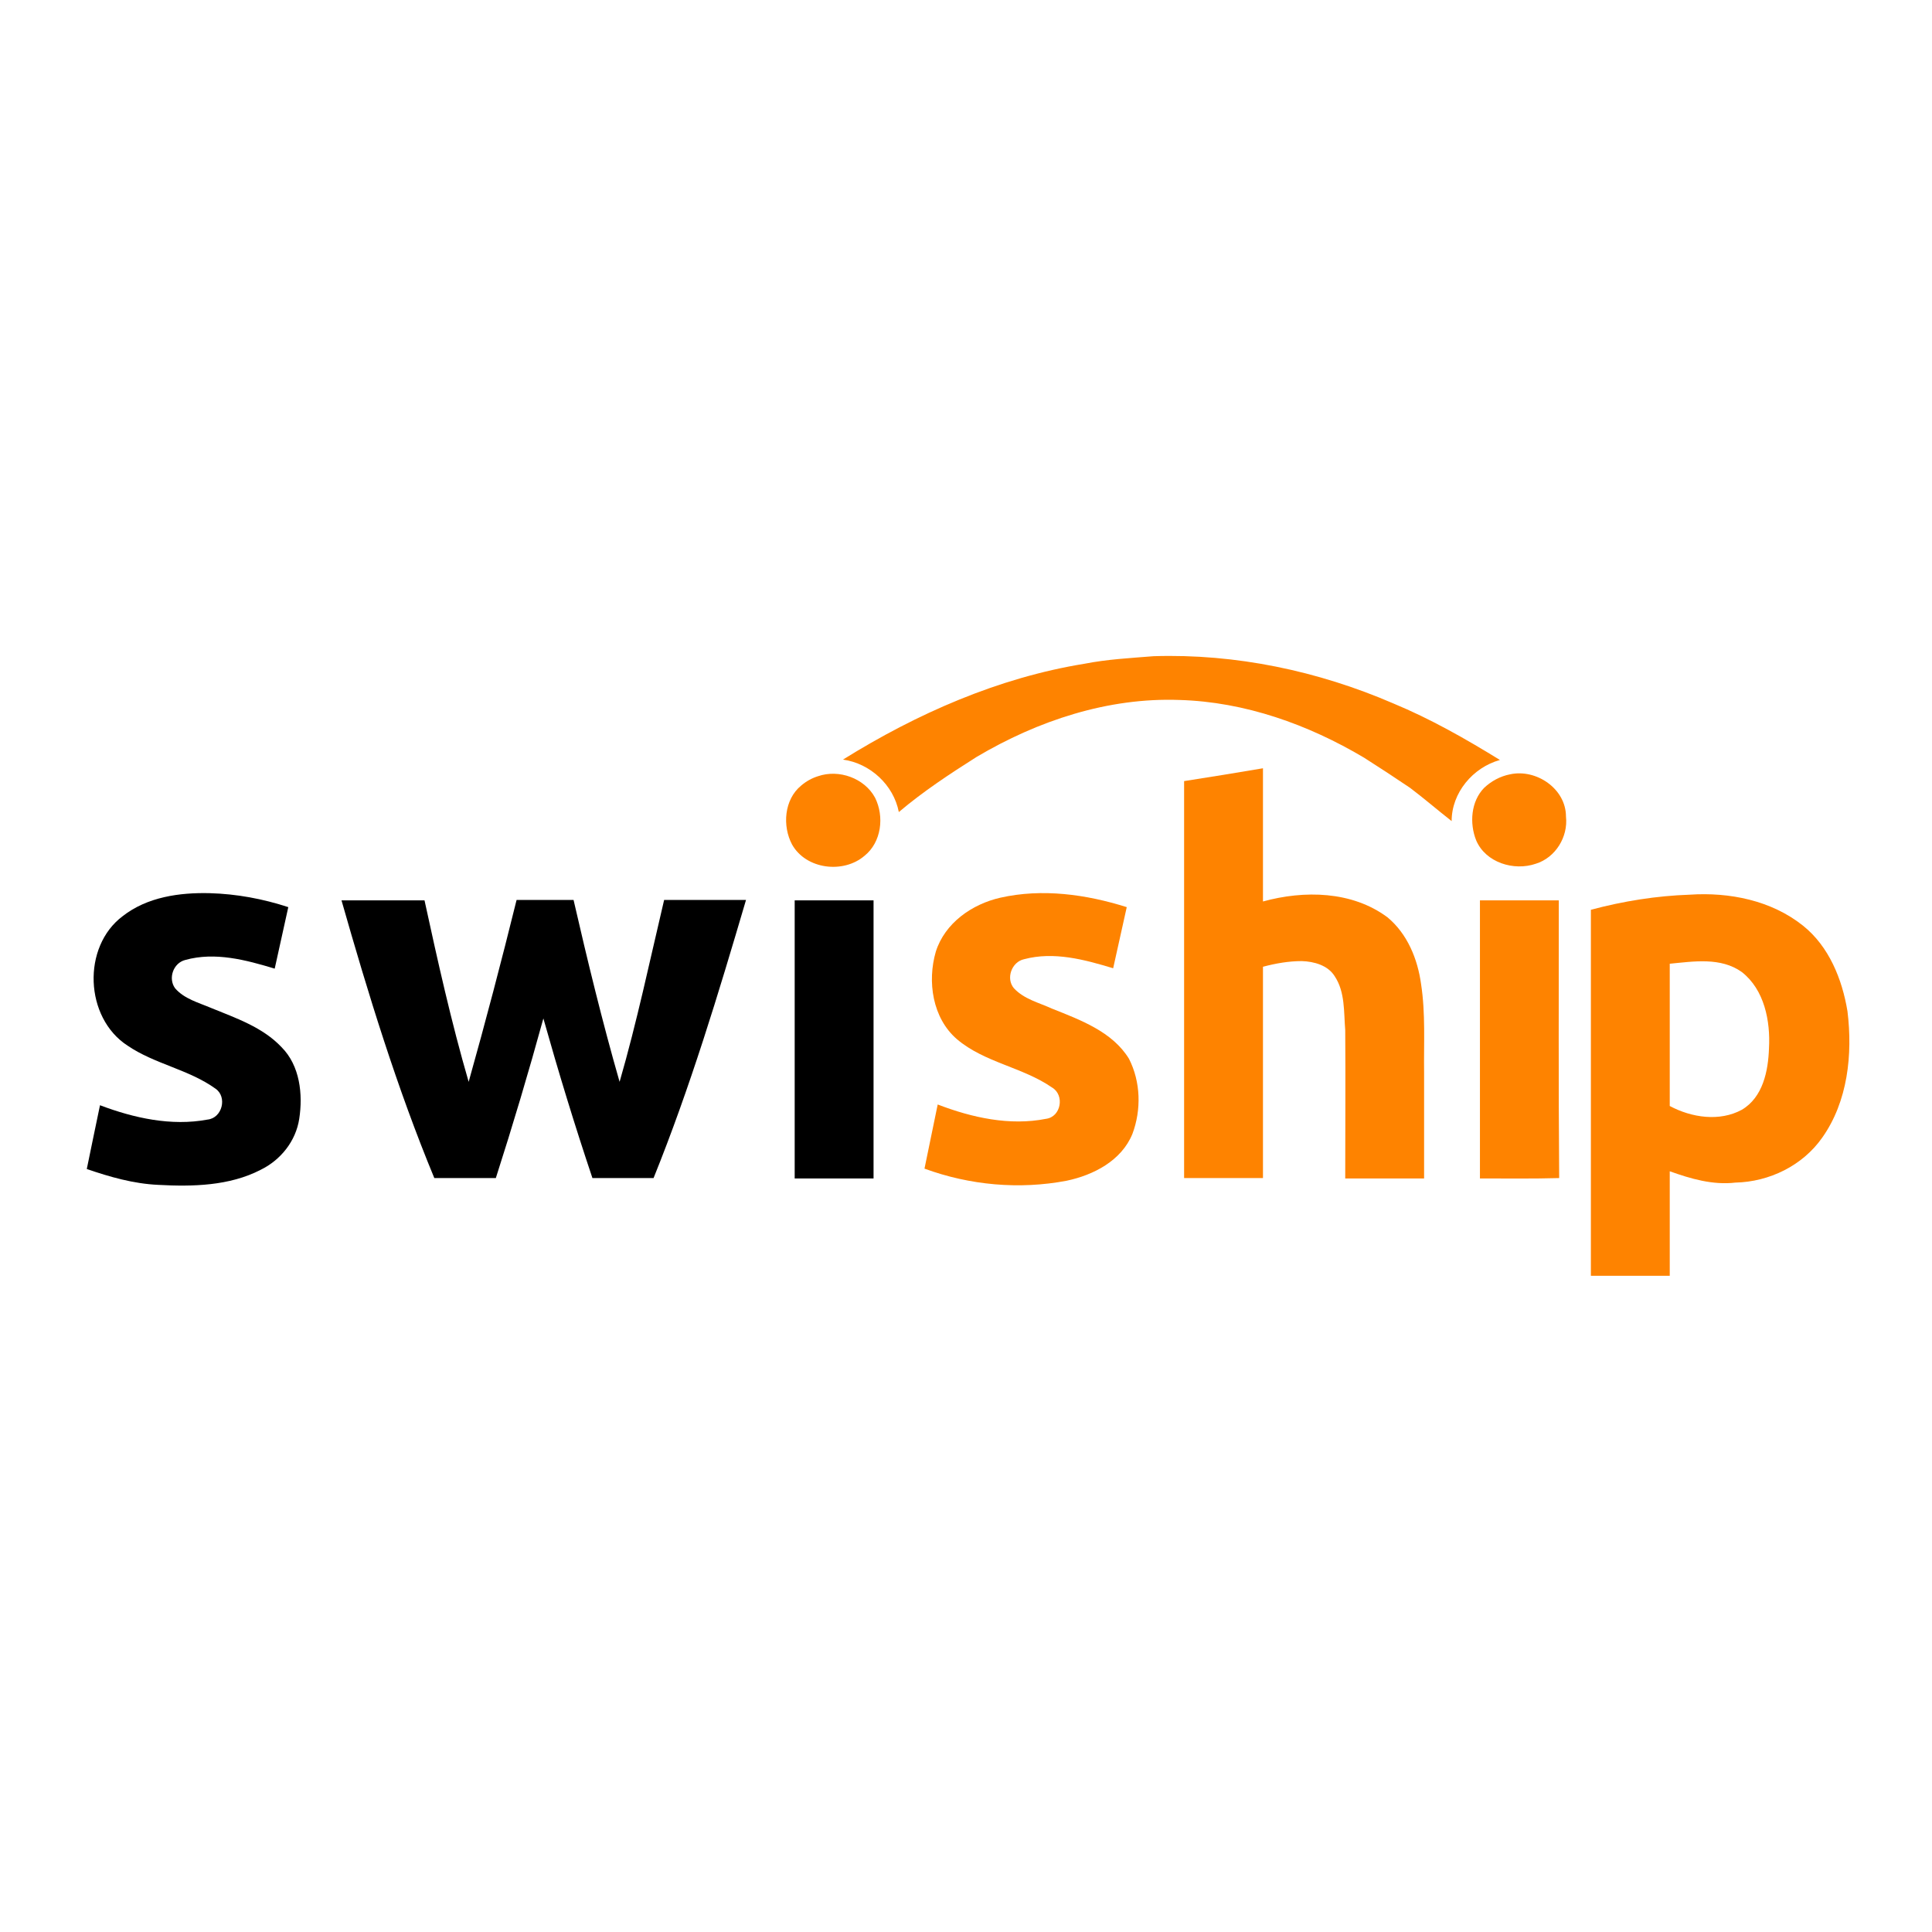
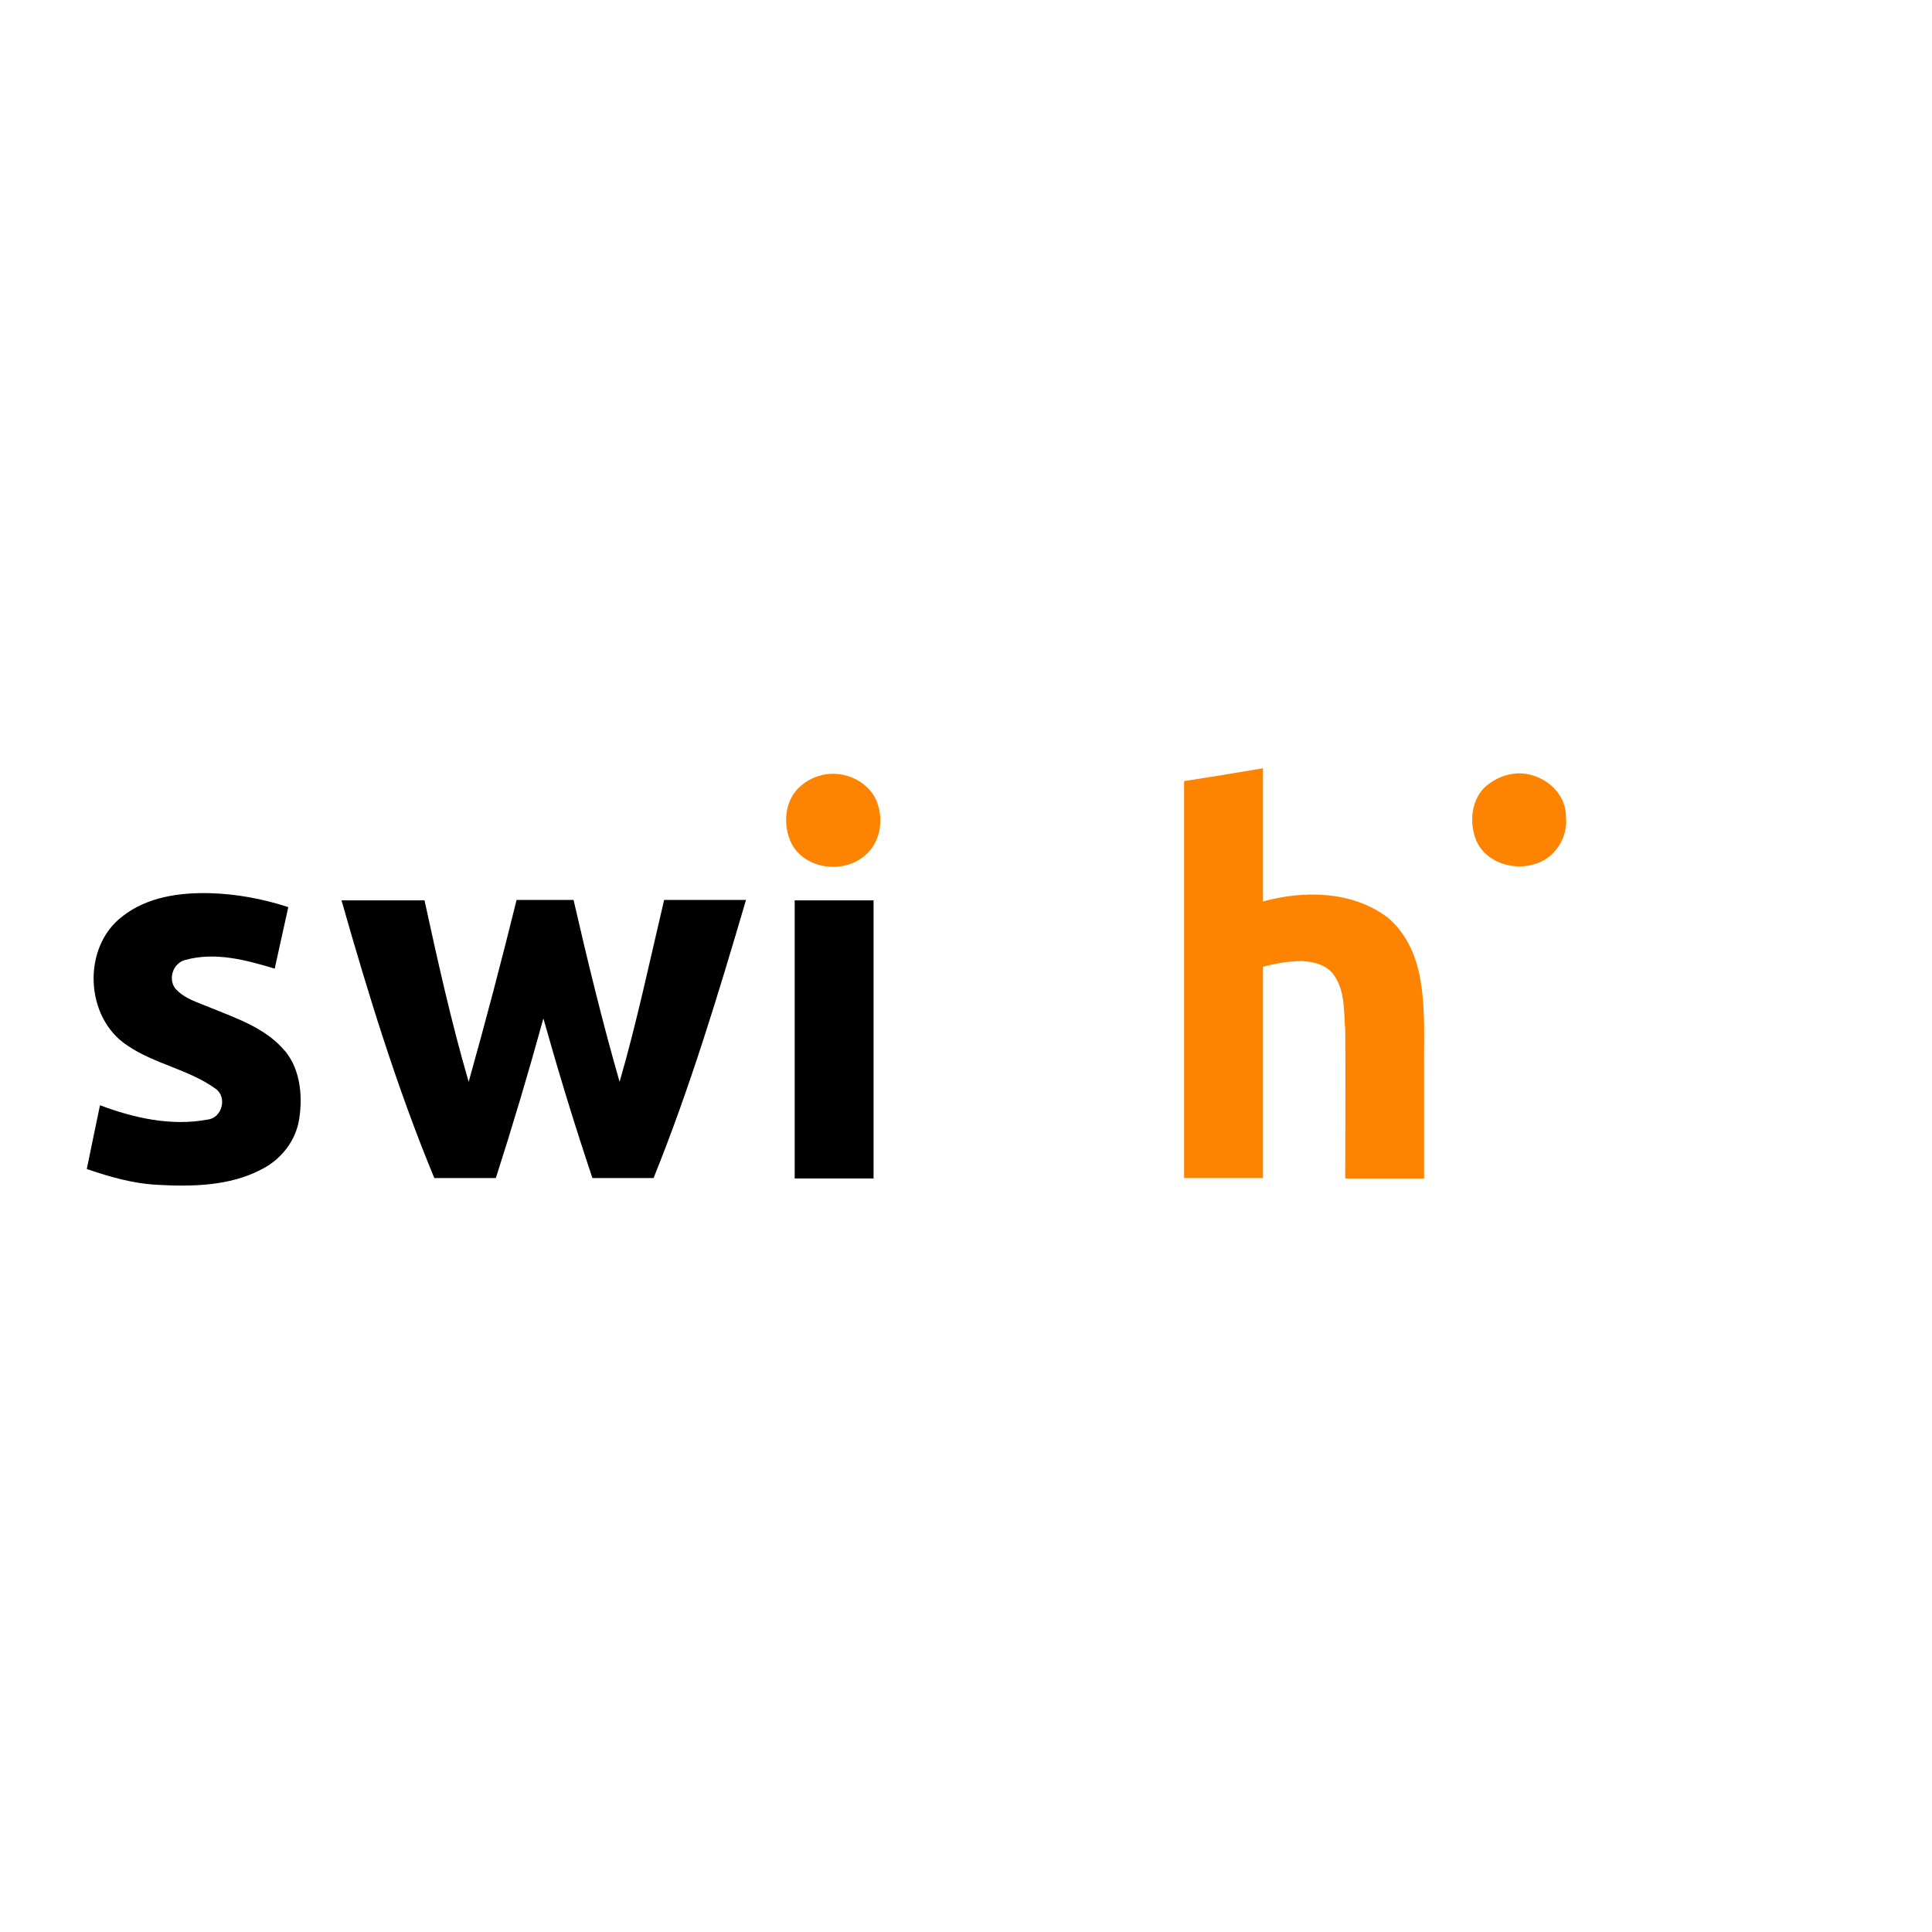
<svg xmlns="http://www.w3.org/2000/svg" version="1.1" id="Layer_1" x="0px" y="0px" viewBox="0 0 512 512" style="enable-background:new 0 0 512 512;" xml:space="preserve">
  <style type="text/css">
	.st0{fill:#FFFFFF;}
	.st1{fill:#FE8300;}
</style>
  <rect y="0" class="st0" width="512" height="512" />
  <g id="_x23_fe8300ff">
-     <path class="st1" d="M305.7,173.9c21.8-0.7,43.6,3.9,63.5,12.5c9.9,4.1,19.2,9.4,28.3,15c-7.2,2-12.8,8.7-12.8,16.2   c-3.7-2.9-7.3-6-11-8.8c-4-2.7-8.1-5.4-12.2-8c-14.8-8.8-31.6-14.8-48.9-15.3c-19-0.7-37.6,5.5-53.8,15.1   c-7.1,4.5-14.1,9.1-20.6,14.6c-1.4-7.2-7.6-12.9-14.8-13.9c19.6-12.2,41.2-21.7,64-25.4C293.5,174.7,299.6,174.4,305.7,173.9z" />
    <path class="st1" d="M313.8,207c7-1.1,13.9-2.2,20.9-3.4c0,11.8,0,23.5,0,35.3c10.9-3,23.6-2.8,33,4.2c5.3,4.4,8,11.1,8.9,17.7   c1.2,7.8,0.7,15.6,0.8,23.5c0,9.3,0,18.7,0,28c-7,0-13.9,0-20.9,0c0-13.1,0.1-26.2,0-39.3c-0.4-4.8,0-10.1-2.8-14.3   c-1.8-2.9-5.5-3.9-8.7-4c-3.5,0-6.9,0.6-10.3,1.5c0,18.7,0,37.4,0,56c-7,0-13.9,0-20.9,0C313.8,277.2,313.8,242.1,313.8,207z" />
    <path class="st1" d="M216.8,205.7c5.5-1.9,12.3,0.5,15.1,5.7c2.5,5,1.7,11.8-2.8,15.4c-5.6,4.8-15.5,3.6-19.2-3   c-2.6-4.9-2.1-11.9,2.4-15.6C213.7,207,215.2,206.2,216.8,205.7z" />
    <path class="st1" d="M400.2,205.2c6.9-1.5,14.8,3.8,14.8,11.2c0.6,5.4-2.8,10.9-8,12.5c-5.8,2-13.3-0.3-15.8-6.2   c-1.8-4.5-1.4-10.3,2.1-13.9C395.2,207,397.6,205.7,400.2,205.2z" />
-     <path class="st1" d="M265.1,237.9c11.1-2.5,22.7-0.9,33.5,2.5c-1.2,5.4-2.4,10.8-3.6,16.2c-7.6-2.3-15.7-4.5-23.6-2.4   c-3.3,0.7-4.9,5.1-2.7,7.7c2.7,2.9,6.6,3.8,10.1,5.4c7.5,3,16,6.1,20.4,13.3c3.1,6.1,3.3,13.5,0.9,19.9   c-2.9,7.1-10.3,10.9-17.4,12.4c-12.6,2.4-25.7,1.2-37.7-3.2c1.2-5.7,2.3-11.3,3.5-17c9.1,3.5,19.1,5.7,28.7,3.8   c4-0.5,5-6.3,1.6-8.3c-7.8-5.4-17.9-6.6-25.2-12.8c-6.5-5.6-7.9-15.3-5.6-23.2C250.4,244.6,257.6,239.6,265.1,237.9z" />
-     <path class="st1" d="M421.6,241.1c8.6-2.3,17.4-3.7,26.2-4c10.5-0.7,21.6,1.5,30,8.2c6.9,5.5,10.4,14.2,11.8,22.7   c1.4,11.4,0.1,23.9-6.7,33.5c-5.2,7.4-14,11.7-23,11.9c-6,0.7-11.8-1-17.4-3c0,9.2,0,18.5,0,27.7c-7,0-13.9,0-20.9,0   C421.6,305.8,421.6,273.5,421.6,241.1 M442.5,255.4c0,12.6,0,25.1,0,37.7c5.8,3.1,13.2,4.2,19.1,1c5.6-3.3,7-10.3,7.2-16.3   c0.4-7.2-1.2-15.5-7.2-20.2C456,253.6,448.8,254.8,442.5,255.4z" />
-     <path class="st1" d="M392.2,312.3c0-24.6,0-49.1,0-73.7c7,0,13.9,0,20.9,0c0,24.5-0.1,49.1,0.1,73.6   C406.2,312.4,399.2,312.3,392.2,312.3z" />
  </g>
  <g id="_x23_000000ff">
    <path d="M32.5,242.8c6.5-5.1,15.1-6.3,23.1-6.1c7.1,0.2,14.1,1.5,20.8,3.7c-1.2,5.4-2.4,10.8-3.6,16.3c-7.6-2.3-15.8-4.5-23.7-2.3   c-3.2,0.8-4.6,4.9-2.7,7.5c2.4,2.8,6.2,3.8,9.5,5.2c6.6,2.7,13.7,5.1,18.7,10.4c4.9,4.9,5.7,12.5,4.7,19   c-0.9,5.9-4.9,10.9-10.2,13.5c-8.3,4.3-18.1,4.5-27.2,4c-6.5-0.3-12.8-2.1-18.9-4.2c1.2-5.7,2.3-11.3,3.5-16.9   c9,3.4,18.9,5.6,28.5,3.8c3.9-0.4,5.3-6,2.1-8.2c-7.1-5.1-16.1-6.5-23.3-11.4C22.4,269.7,21.7,250.9,32.5,242.8z" />
    <path d="M210.6,238.6c7,0,13.9,0,20.9,0c0,24.6,0,49.1,0,73.7c-7,0-13.9,0-20.9,0C210.6,287.7,210.6,263.2,210.6,238.6z" />
    <path d="M90.5,238.6c7.3,0,14.7,0,22,0c3.5,16.1,7.1,32.3,11.7,48.1c4.5-16,8.7-32,12.7-48.2c5,0,10.1,0,15.1,0   c3.7,16.1,7.6,32.2,12.2,48.2c4.6-15.9,8-32.1,11.8-48.2c7.2,0,14.5,0,21.7,0c-7.3,24.8-14.8,49.7-24.5,73.7c-5.4,0-10.8,0-16.2,0   c-4.7-14-9-28.1-13-42.3c-3.9,14.2-8.1,28.3-12.6,42.3c-5.4,0-10.9,0-16.3,0C105.2,288.3,97.6,263.5,90.5,238.6z" />
  </g>
</svg>